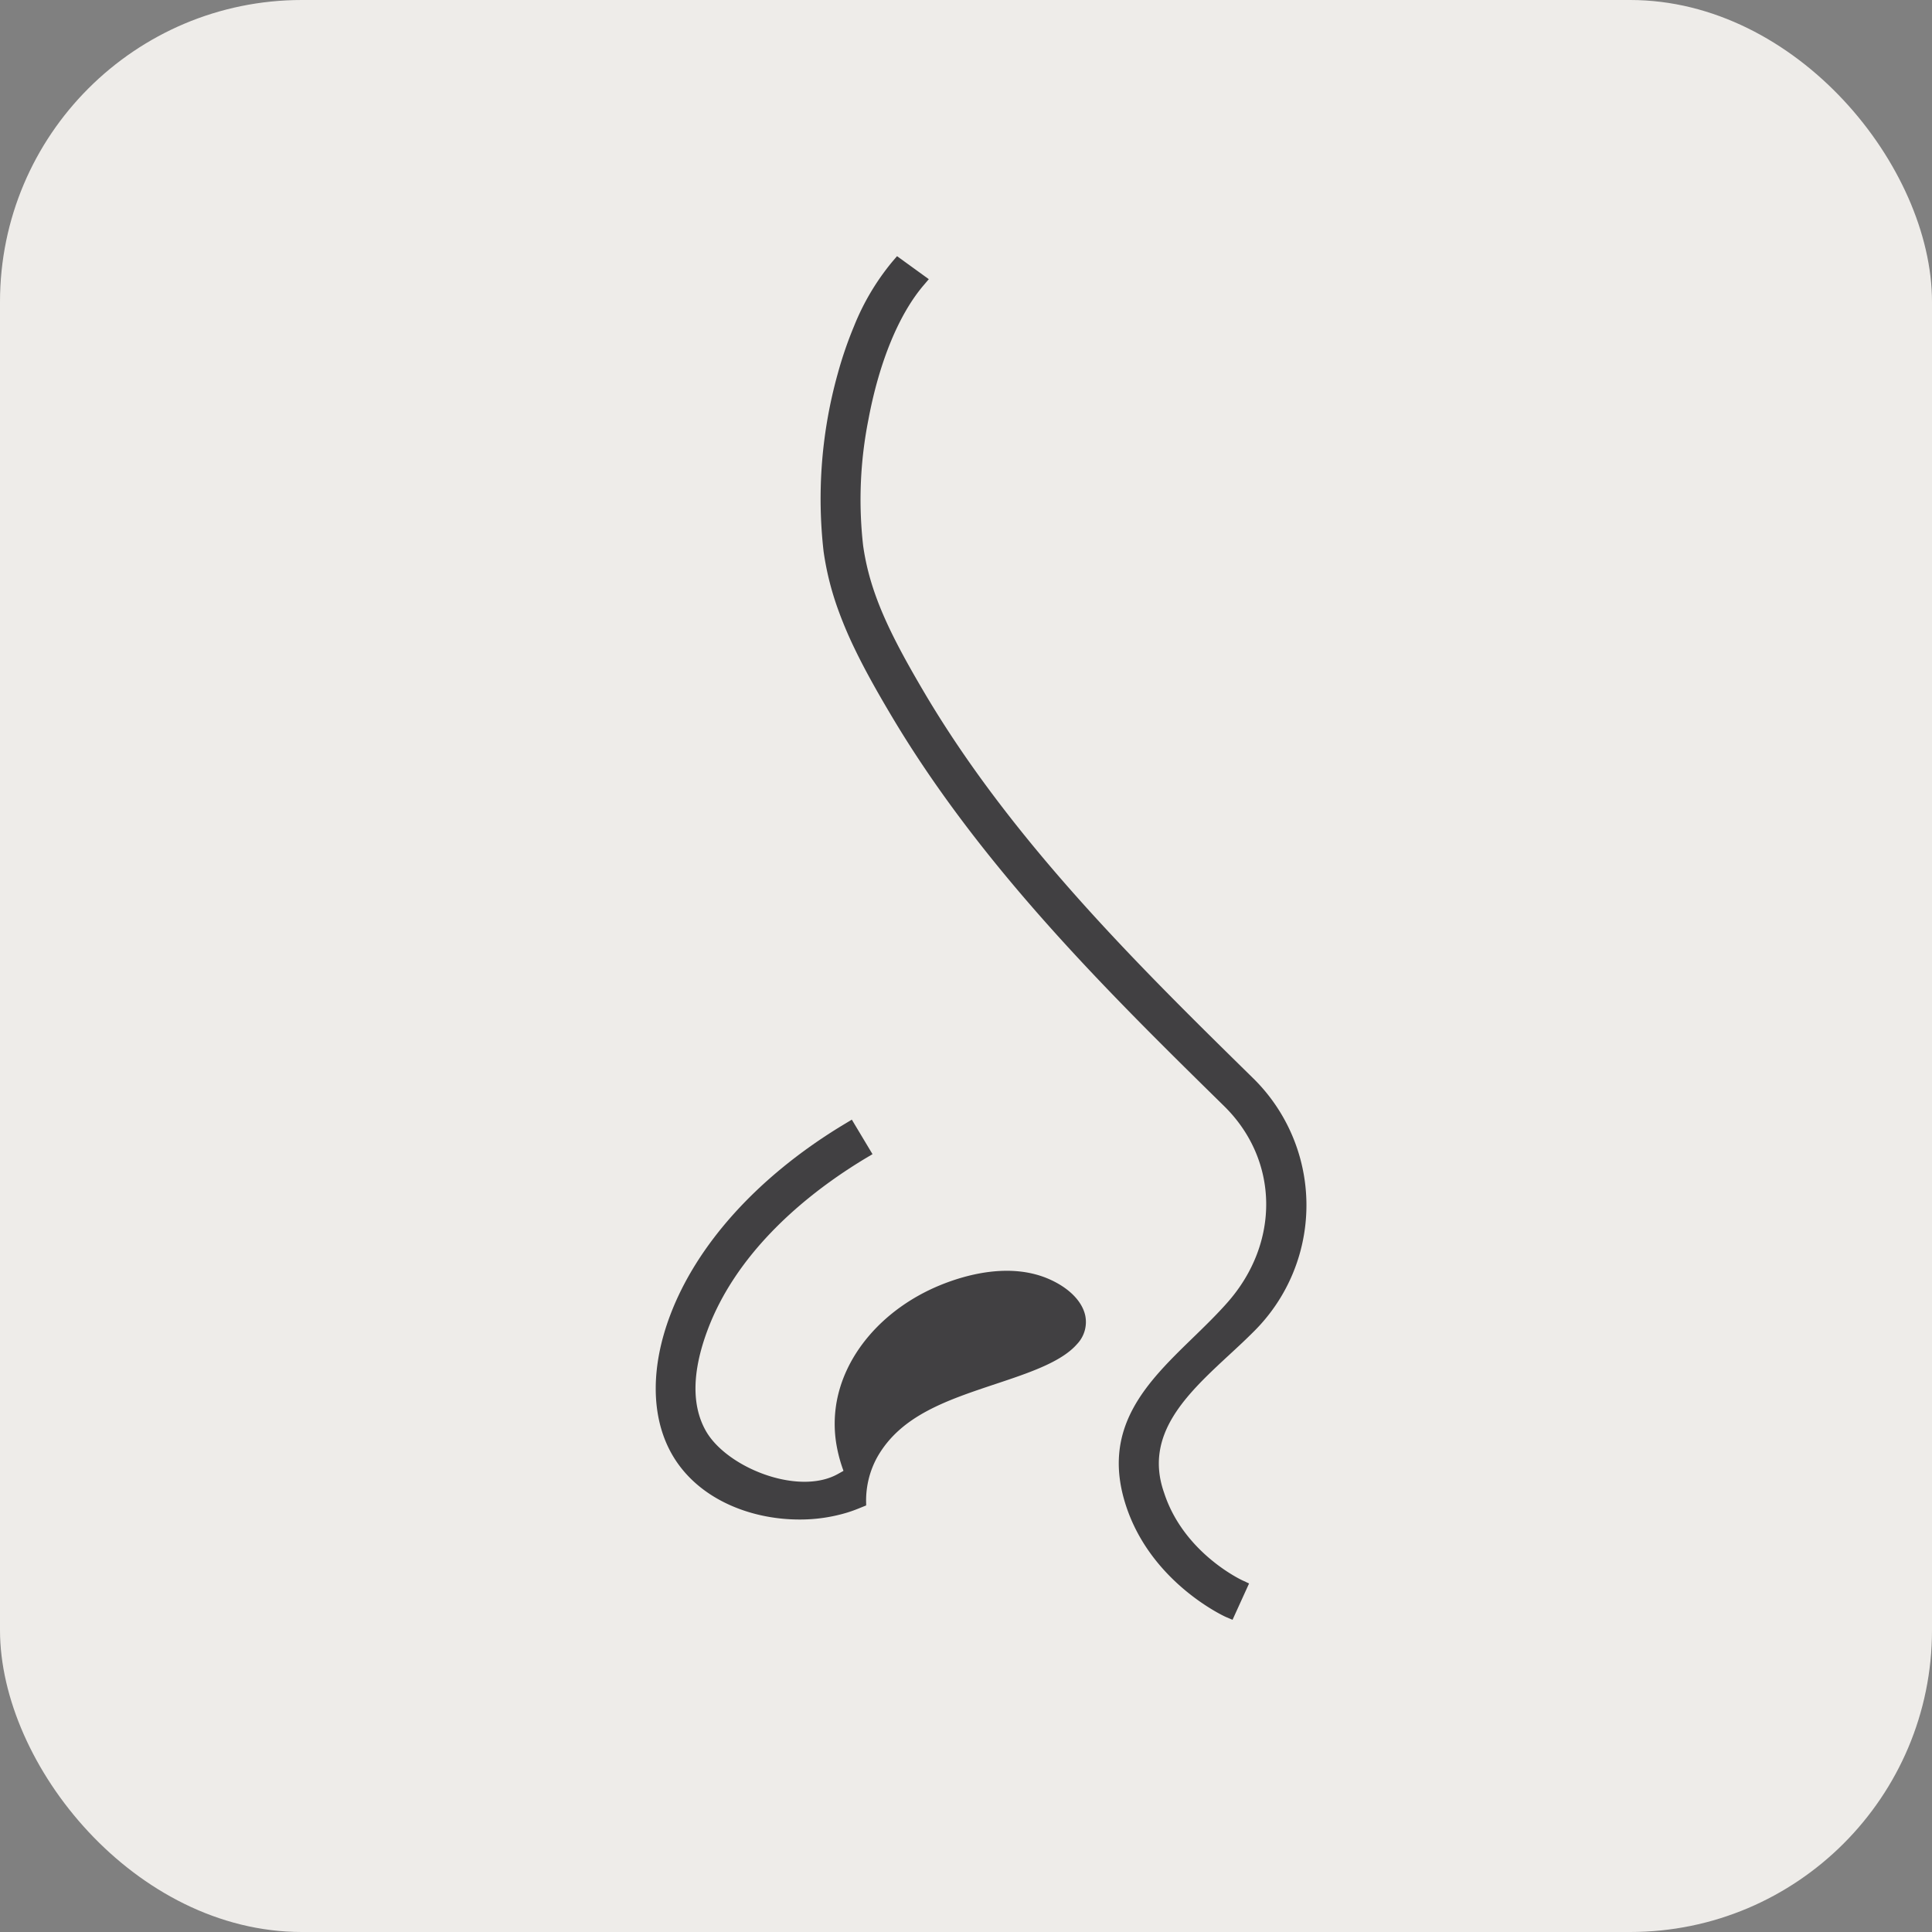
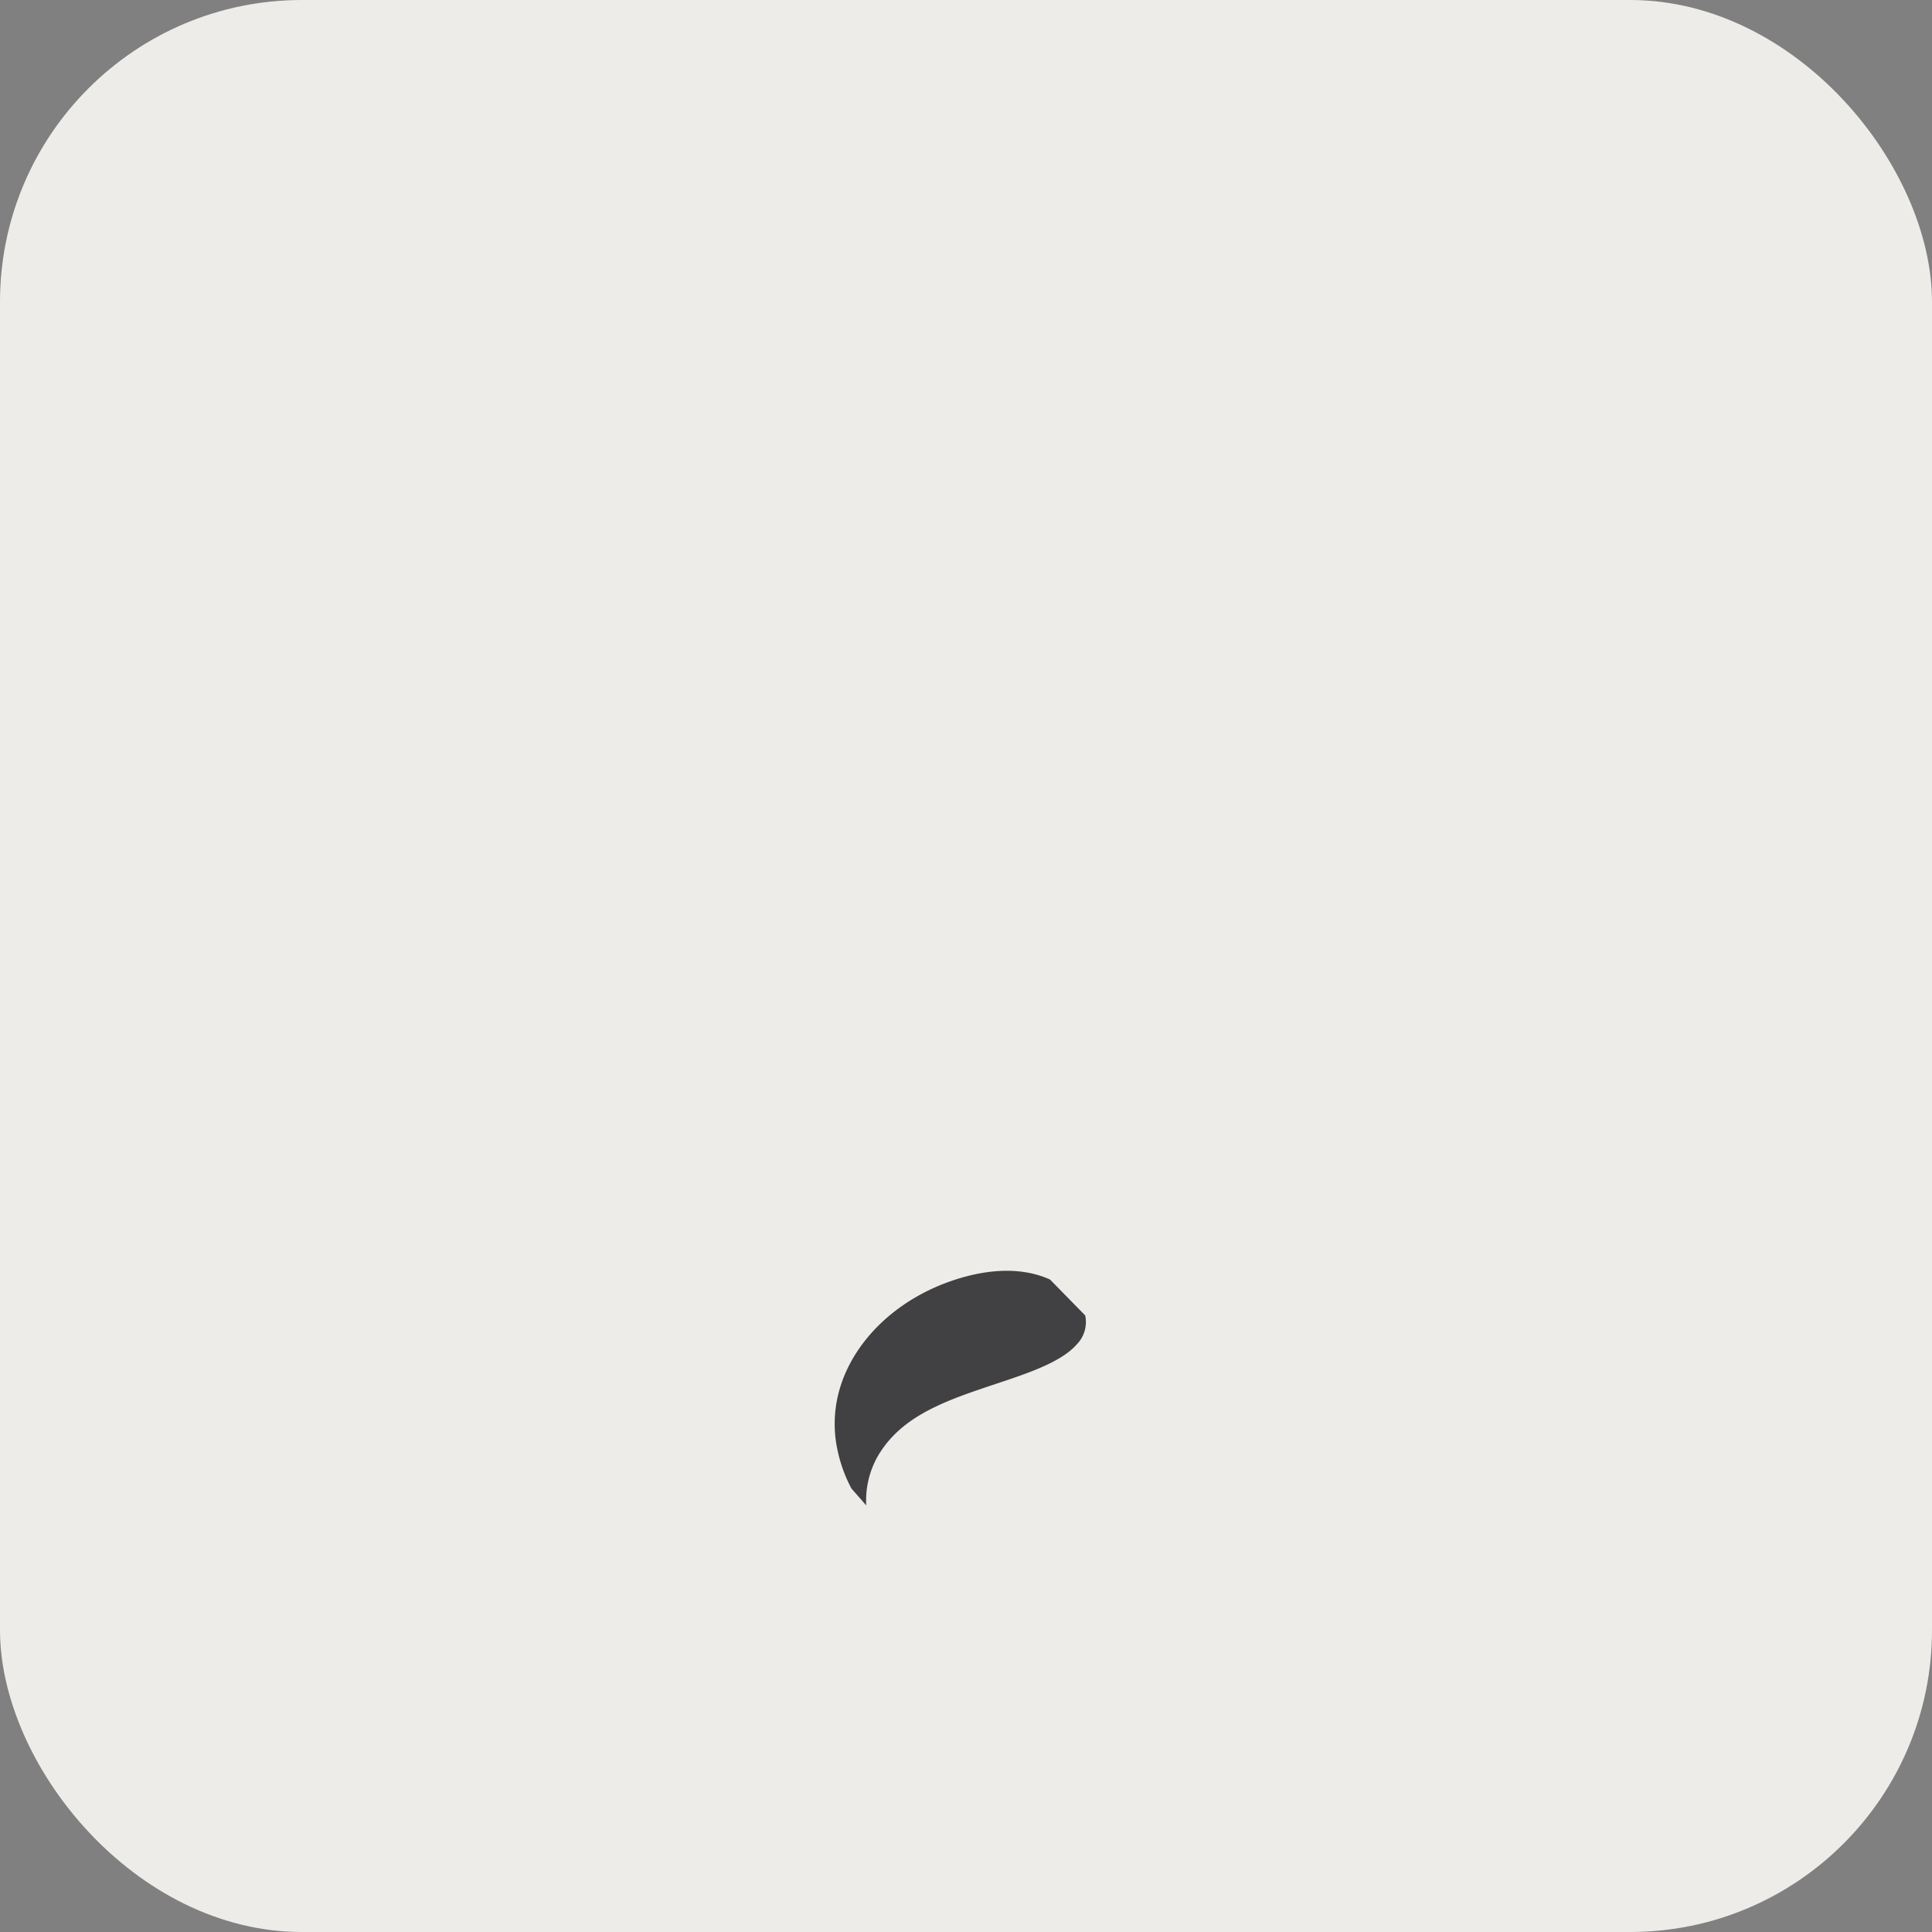
<svg xmlns="http://www.w3.org/2000/svg" id="Layer_1" data-name="Layer 1" width="256" height="256" viewBox="0 0 256 256">
  <rect x="0" y="0" width="256" height="256" fill="#808080" stroke="none" />
  <rect width="256" height="256" rx="40" style="fill:#eeece9" />
-   <path d="M16.6,46.2C11.289,43.8,5.125,45.671,1.924,47c-7.489,3.116-12.736,9.253-13.693,16.014a16.529,16.529,0,0,0,0,4.617,19.357,19.357,0,0,0,2.055,6.26l1.963,2.241h0a11.885,11.885,0,0,1,1.484-6.439c3.141-5.484,9.128-7.477,15.875-9.723l.525-.175c4.373-1.458,8.149-2.845,10.065-5.056a4.236,4.236,0,0,0,1.069-3.774C20.856,49.092,19.153,47.352,16.6,46.2Z" transform="translate(122.532 123.343)" style="fill:#414042" />
-   <path d="M-11.531,71.981c-5.267,2.921-14.775-.887-17.5-5.773-1.876-3.361-1.79-7.84.255-13.311C-25.034,42.888-16.5,35.731-10,31.49c.685-.447,1.375-.881,2.061-1.294l1.019-.606-2.742-4.576-1.406.85c-11.1,6.785-19.167,15.726-22.7,25.172-2.475,6.615-2.5,12.893-.074,17.677C-30.634,75.036-23.41,78-16.6,78a21.53,21.53,0,0,0,6.352-.927q.7-.219,1.378-.49l1.121-.452-2.959-4.609Z" transform="translate(122.532 123.343)" style="fill:#414042" />
-   <path d="M40.414,56.123c1.1-1.015,2.131-1.973,3.11-2.954a23.572,23.572,0,0,0-.106-33.737C28.491,4.775,11.571-11.837-.115-31.677-3.712-37.789-6.2-42.584-7.482-47.6a32.2,32.2,0,0,1-.684-3.468,54.349,54.349,0,0,1,.7-16.66c1.423-7.614,4.018-13.936,7.306-17.8l.7-.823L-3.67-89.4l-.6.7a32.061,32.061,0,0,0-5.1,8.582A51.851,51.851,0,0,0-11.51-73.89,61.663,61.663,0,0,0-13.4-50.255a38.414,38.414,0,0,0,1.916,7.669,53.381,53.381,0,0,0,2.135,5.071c1.216,2.54,2.726,5.3,4.9,8.959C7.584-8.284,24.638,8.46,39.683,23.233c7.262,7.146,7.433,18.1.407,26.035-1.429,1.617-3.028,3.169-4.574,4.67-6.01,5.839-12.224,11.877-8.854,22.214,3.35,10.277,13.124,14.712,13.222,14.754l.9.385,2.193-4.817-.9-.419c-.317-.149-7.789-3.714-10.353-11.576C28.974,66.712,34.79,61.329,40.414,56.123Z" transform="translate(122.532 123.343)" style="fill:#414042" />
+   <path d="M16.6,46.2C11.289,43.8,5.125,45.671,1.924,47c-7.489,3.116-12.736,9.253-13.693,16.014a16.529,16.529,0,0,0,0,4.617,19.357,19.357,0,0,0,2.055,6.26l1.963,2.241h0a11.885,11.885,0,0,1,1.484-6.439c3.141-5.484,9.128-7.477,15.875-9.723l.525-.175c4.373-1.458,8.149-2.845,10.065-5.056a4.236,4.236,0,0,0,1.069-3.774Z" transform="translate(122.532 123.343)" style="fill:#414042" />
</svg>